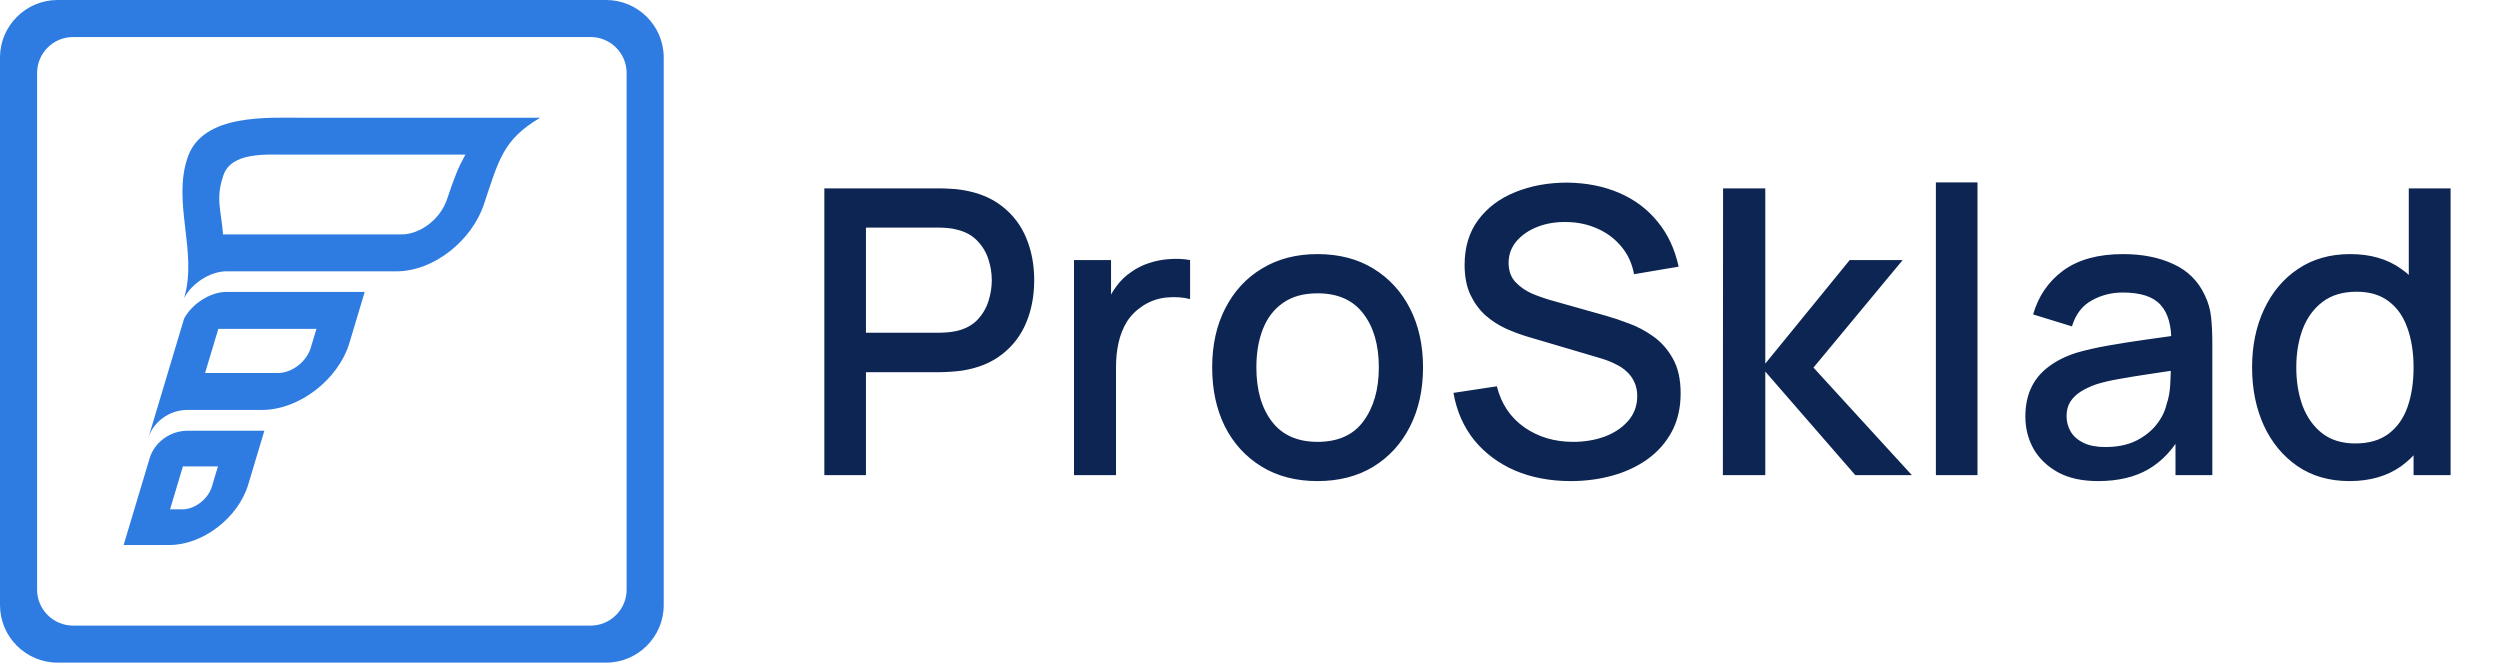
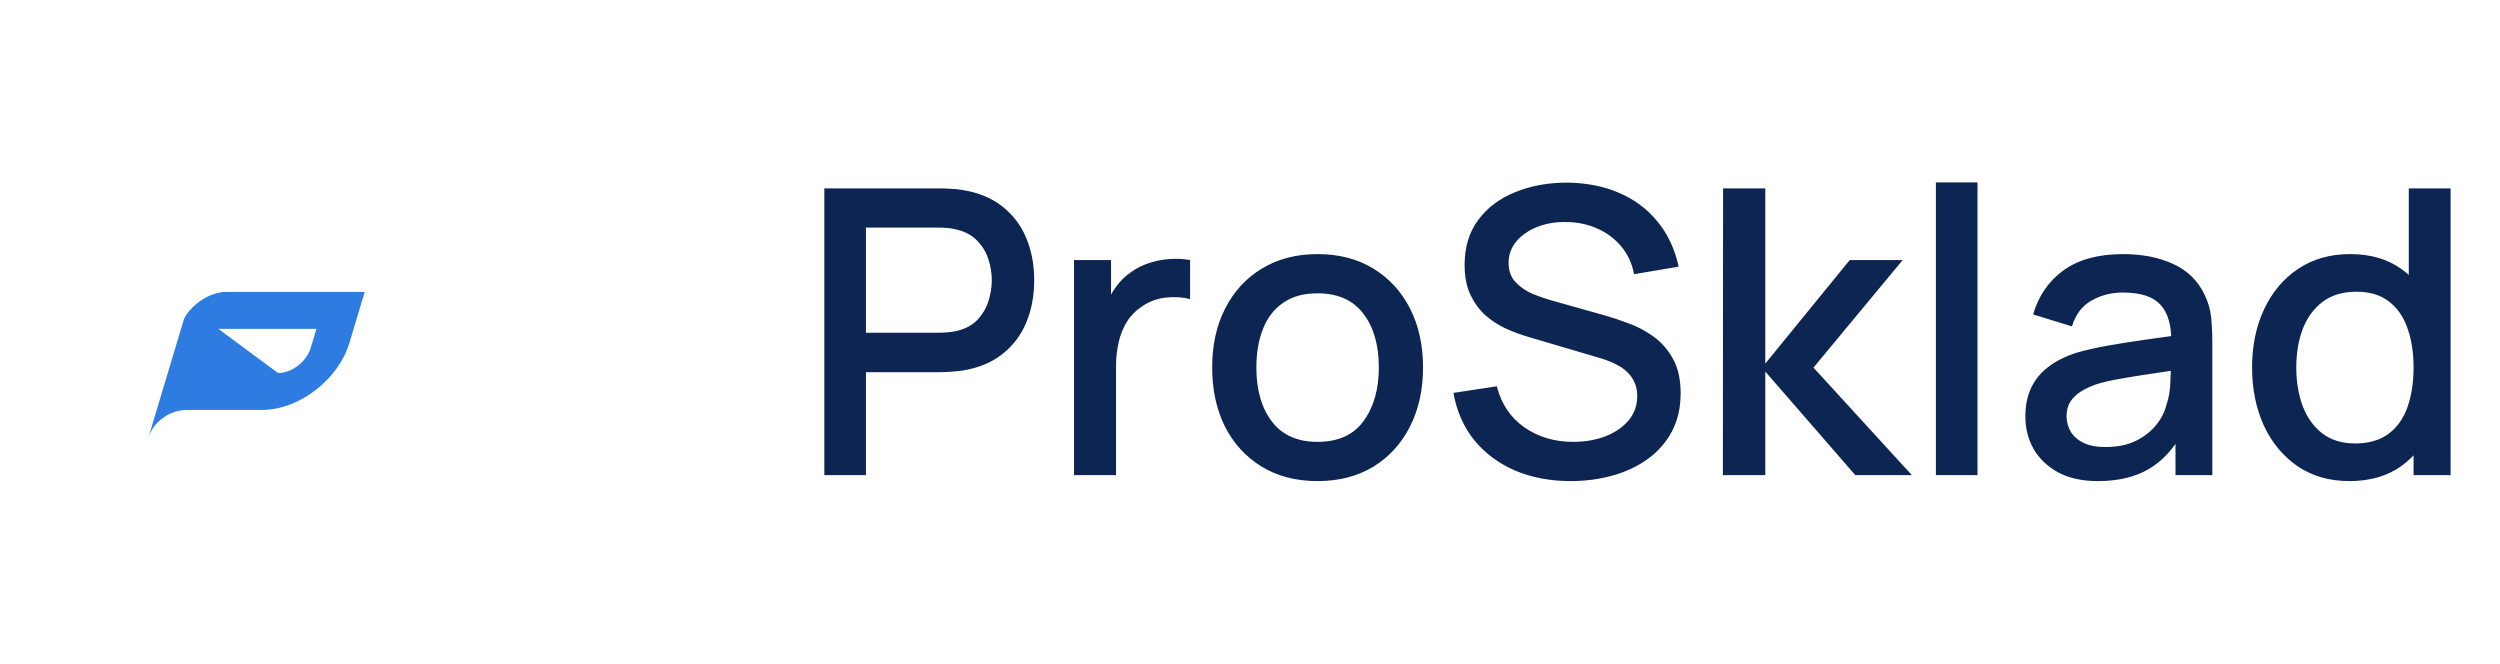
<svg xmlns="http://www.w3.org/2000/svg" width="113" height="30" viewBox="0 0 113 30" fill="none">
-   <path fill-rule="evenodd" clip-rule="evenodd" d="M2.601 0H27.399C28.83 0 30 1.168 30 2.596V27.354C30 28.782 28.83 29.951 27.399 29.951H2.601C1.17 29.951 0 28.782 0 27.354V2.596C0 1.168 1.17 0 2.601 0V0ZM3.301 1.674H26.699C27.592 1.674 28.323 2.404 28.323 3.296V26.655C28.323 27.547 27.592 28.277 26.699 28.277H3.301C2.408 28.277 1.677 27.547 1.677 26.655V3.296C1.677 2.404 2.408 1.674 3.301 1.674Z" fill="#2E7CE1" />
-   <path fill-rule="evenodd" clip-rule="evenodd" d="M13.806 5.323H24.412C22.749 6.308 22.551 7.199 21.876 9.228C21.326 10.882 19.597 12.264 17.924 12.264H10.226C9.512 12.264 8.675 12.798 8.321 13.471C8.947 11.384 7.767 9.151 8.489 7.095C9.185 5.114 12.134 5.323 13.806 5.323H13.806ZM12.865 6.989H21.036C20.719 7.564 20.552 7.964 20.202 9.017C19.916 9.877 19.018 10.595 18.149 10.595L10.081 10.594C10.004 9.517 9.728 8.977 10.103 7.91C10.465 6.881 11.996 6.989 12.865 6.989V6.989Z" fill="#2E7CE1" />
-   <path fill-rule="evenodd" clip-rule="evenodd" d="M10.225 13.195H16.485L15.796 15.493C15.295 17.163 13.517 18.529 11.844 18.529H8.462C7.649 18.529 6.92 19.074 6.7 19.807L8.321 14.402C8.675 13.729 9.512 13.195 10.225 13.195V13.195ZM9.868 14.864H14.303L14.045 15.724C13.857 16.349 13.192 16.86 12.566 16.86H9.269L9.868 14.864V14.864Z" fill="#2E7CE1" />
-   <path fill-rule="evenodd" clip-rule="evenodd" d="M8.471 19.47H11.746H11.949L11.22 21.9C10.769 23.404 9.167 24.634 7.661 24.634H5.588L6.766 20.707C6.979 19.997 7.685 19.47 8.471 19.47L8.471 19.47ZM8.268 21.081H9.851L9.577 21.995C9.408 22.56 8.806 23.023 8.24 23.023H7.686L8.268 21.081H8.268Z" fill="#2E7CE1" />
+   <path fill-rule="evenodd" clip-rule="evenodd" d="M10.225 13.195H16.485L15.796 15.493C15.295 17.163 13.517 18.529 11.844 18.529H8.462C7.649 18.529 6.92 19.074 6.7 19.807L8.321 14.402C8.675 13.729 9.512 13.195 10.225 13.195V13.195ZM9.868 14.864H14.303L14.045 15.724C13.857 16.349 13.192 16.86 12.566 16.86L9.868 14.864V14.864Z" fill="#2E7CE1" />
  <path d="M37.26 21.475V8.515H42.498C42.624 8.515 42.78 8.521 42.966 8.533C43.152 8.539 43.329 8.557 43.497 8.587C44.217 8.701 44.817 8.947 45.297 9.325C45.783 9.703 46.146 10.18 46.386 10.756C46.626 11.332 46.746 11.968 46.746 12.664C46.746 13.366 46.626 14.005 46.386 14.581C46.146 15.157 45.783 15.634 45.297 16.012C44.817 16.39 44.217 16.636 43.497 16.75C43.329 16.774 43.149 16.792 42.957 16.804C42.771 16.816 42.618 16.822 42.498 16.822H39.141V21.475H37.26ZM39.141 15.04H42.426C42.546 15.04 42.678 15.034 42.822 15.022C42.972 15.01 43.113 14.989 43.245 14.959C43.629 14.869 43.938 14.704 44.172 14.464C44.406 14.218 44.574 13.936 44.676 13.618C44.778 13.3 44.829 12.982 44.829 12.664C44.829 12.346 44.778 12.031 44.676 11.719C44.574 11.401 44.406 11.122 44.172 10.882C43.938 10.636 43.629 10.468 43.245 10.378C43.113 10.342 42.972 10.318 42.822 10.306C42.678 10.294 42.546 10.288 42.426 10.288H39.141V15.04ZM48.545 21.475V11.755H50.219V14.113L49.985 13.807C50.105 13.495 50.261 13.21 50.453 12.952C50.645 12.688 50.867 12.472 51.119 12.304C51.365 12.124 51.638 11.986 51.938 11.89C52.244 11.788 52.556 11.728 52.874 11.71C53.192 11.686 53.498 11.701 53.792 11.755V13.519C53.474 13.435 53.12 13.411 52.73 13.447C52.346 13.483 51.992 13.606 51.668 13.816C51.362 14.014 51.119 14.254 50.939 14.536C50.765 14.818 50.639 15.133 50.561 15.481C50.483 15.823 50.444 16.186 50.444 16.57V21.475H48.545ZM59.551 21.745C58.579 21.745 57.736 21.526 57.022 21.088C56.308 20.65 55.756 20.047 55.366 19.279C54.982 18.505 54.79 17.614 54.79 16.606C54.79 15.592 54.988 14.701 55.384 13.933C55.78 13.159 56.335 12.559 57.049 12.133C57.763 11.701 58.597 11.485 59.551 11.485C60.523 11.485 61.366 11.704 62.08 12.142C62.794 12.58 63.346 13.183 63.736 13.951C64.126 14.719 64.321 15.604 64.321 16.606C64.321 17.62 64.123 18.514 63.727 19.288C63.337 20.056 62.785 20.659 62.071 21.097C61.357 21.529 60.517 21.745 59.551 21.745ZM59.551 19.972C60.481 19.972 61.174 19.66 61.63 19.036C62.092 18.406 62.323 17.596 62.323 16.606C62.323 15.592 62.089 14.782 61.621 14.176C61.159 13.564 60.469 13.258 59.551 13.258C58.921 13.258 58.402 13.402 57.994 13.69C57.586 13.972 57.283 14.365 57.085 14.869C56.887 15.367 56.788 15.946 56.788 16.606C56.788 17.626 57.022 18.442 57.49 19.054C57.958 19.666 58.645 19.972 59.551 19.972ZM70.997 21.745C70.067 21.745 69.227 21.586 68.477 21.268C67.733 20.944 67.118 20.485 66.632 19.891C66.152 19.291 65.84 18.58 65.696 17.758L67.658 17.461C67.856 18.253 68.27 18.871 68.9 19.315C69.53 19.753 70.265 19.972 71.105 19.972C71.627 19.972 72.107 19.891 72.545 19.729C72.983 19.561 73.334 19.324 73.598 19.018C73.868 18.706 74.003 18.334 74.003 17.902C74.003 17.668 73.961 17.461 73.877 17.281C73.799 17.101 73.688 16.945 73.544 16.813C73.406 16.675 73.235 16.558 73.031 16.462C72.833 16.36 72.614 16.273 72.374 16.201L69.053 15.22C68.729 15.124 68.399 15.001 68.063 14.851C67.727 14.695 67.418 14.494 67.136 14.248C66.86 13.996 66.635 13.687 66.461 13.321C66.287 12.949 66.2 12.499 66.2 11.971C66.2 11.173 66.404 10.498 66.812 9.946C67.226 9.388 67.784 8.968 68.486 8.686C69.188 8.398 69.974 8.254 70.844 8.254C71.72 8.266 72.503 8.422 73.193 8.722C73.889 9.022 74.465 9.454 74.921 10.018C75.383 10.576 75.701 11.254 75.875 12.052L73.859 12.394C73.769 11.908 73.577 11.491 73.283 11.143C72.989 10.789 72.629 10.519 72.203 10.333C71.777 10.141 71.315 10.042 70.817 10.036C70.337 10.024 69.896 10.096 69.494 10.252C69.098 10.408 68.78 10.627 68.54 10.909C68.306 11.191 68.189 11.515 68.189 11.881C68.189 12.241 68.294 12.532 68.504 12.754C68.714 12.976 68.972 13.153 69.278 13.285C69.59 13.411 69.899 13.516 70.205 13.6L72.599 14.275C72.899 14.359 73.238 14.473 73.616 14.617C74 14.755 74.369 14.95 74.723 15.202C75.083 15.454 75.38 15.79 75.614 16.21C75.848 16.624 75.965 17.146 75.965 17.776C75.965 18.43 75.833 19.006 75.569 19.504C75.305 19.996 74.942 20.41 74.48 20.746C74.024 21.076 73.496 21.325 72.896 21.493C72.296 21.661 71.663 21.745 70.997 21.745ZM77.874 21.475L77.883 8.515H79.791V16.435L83.607 11.755H86.001L81.969 16.615L86.415 21.475H83.859L79.791 16.795V21.475H77.874ZM87.502 21.475V8.245H89.383V21.475H87.502ZM94.831 21.745C94.111 21.745 93.508 21.613 93.022 21.349C92.536 21.079 92.167 20.725 91.915 20.287C91.669 19.843 91.546 19.357 91.546 18.829C91.546 18.337 91.633 17.905 91.807 17.533C91.981 17.161 92.239 16.846 92.581 16.588C92.923 16.324 93.343 16.111 93.841 15.949C94.273 15.823 94.762 15.712 95.308 15.616C95.854 15.52 96.427 15.43 97.027 15.346C97.633 15.262 98.233 15.178 98.827 15.094L98.143 15.472C98.155 14.71 97.993 14.146 97.657 13.78C97.327 13.408 96.757 13.222 95.947 13.222C95.437 13.222 94.969 13.342 94.543 13.582C94.117 13.816 93.82 14.206 93.652 14.752L91.897 14.212C92.137 13.378 92.593 12.715 93.265 12.223C93.943 11.731 94.843 11.485 95.965 11.485C96.835 11.485 97.591 11.635 98.233 11.935C98.881 12.229 99.355 12.697 99.655 13.339C99.811 13.657 99.907 13.993 99.943 14.347C99.979 14.701 99.997 15.082 99.997 15.49V21.475H98.332V19.252L98.656 19.54C98.254 20.284 97.741 20.839 97.117 21.205C96.499 21.565 95.737 21.745 94.831 21.745ZM95.164 20.206C95.698 20.206 96.157 20.113 96.541 19.927C96.925 19.735 97.234 19.492 97.468 19.198C97.702 18.904 97.855 18.598 97.927 18.28C98.029 17.992 98.086 17.668 98.098 17.308C98.116 16.948 98.125 16.66 98.125 16.444L98.737 16.669C98.143 16.759 97.603 16.84 97.117 16.912C96.631 16.984 96.19 17.056 95.794 17.128C95.404 17.194 95.056 17.275 94.75 17.371C94.492 17.461 94.261 17.569 94.057 17.695C93.859 17.821 93.7 17.974 93.58 18.154C93.466 18.334 93.409 18.553 93.409 18.811C93.409 19.063 93.472 19.297 93.598 19.513C93.724 19.723 93.916 19.891 94.174 20.017C94.432 20.143 94.762 20.206 95.164 20.206ZM106.195 21.745C105.289 21.745 104.506 21.52 103.846 21.07C103.192 20.62 102.685 20.008 102.325 19.234C101.971 18.454 101.794 17.578 101.794 16.606C101.794 15.628 101.974 14.755 102.334 13.987C102.694 13.213 103.204 12.604 103.864 12.16C104.53 11.71 105.319 11.485 106.231 11.485C107.149 11.485 107.92 11.71 108.544 12.16C109.174 12.604 109.648 13.213 109.966 13.987C110.29 14.761 110.452 15.634 110.452 16.606C110.452 17.578 110.29 18.451 109.966 19.225C109.642 19.999 109.165 20.614 108.535 21.07C107.905 21.52 107.125 21.745 106.195 21.745ZM106.456 20.044C107.074 20.044 107.578 19.897 107.968 19.603C108.358 19.309 108.643 18.904 108.823 18.388C109.003 17.872 109.093 17.278 109.093 16.606C109.093 15.934 109 15.34 108.814 14.824C108.634 14.308 108.352 13.906 107.968 13.618C107.59 13.33 107.107 13.186 106.519 13.186C105.895 13.186 105.382 13.339 104.98 13.645C104.578 13.951 104.278 14.362 104.08 14.878C103.888 15.394 103.792 15.97 103.792 16.606C103.792 17.248 103.888 17.83 104.08 18.352C104.278 18.868 104.572 19.279 104.962 19.585C105.358 19.891 105.856 20.044 106.456 20.044ZM109.093 21.475V14.482H108.877V8.515H110.767V21.475H109.093Z" fill="#0D2553" />
</svg>